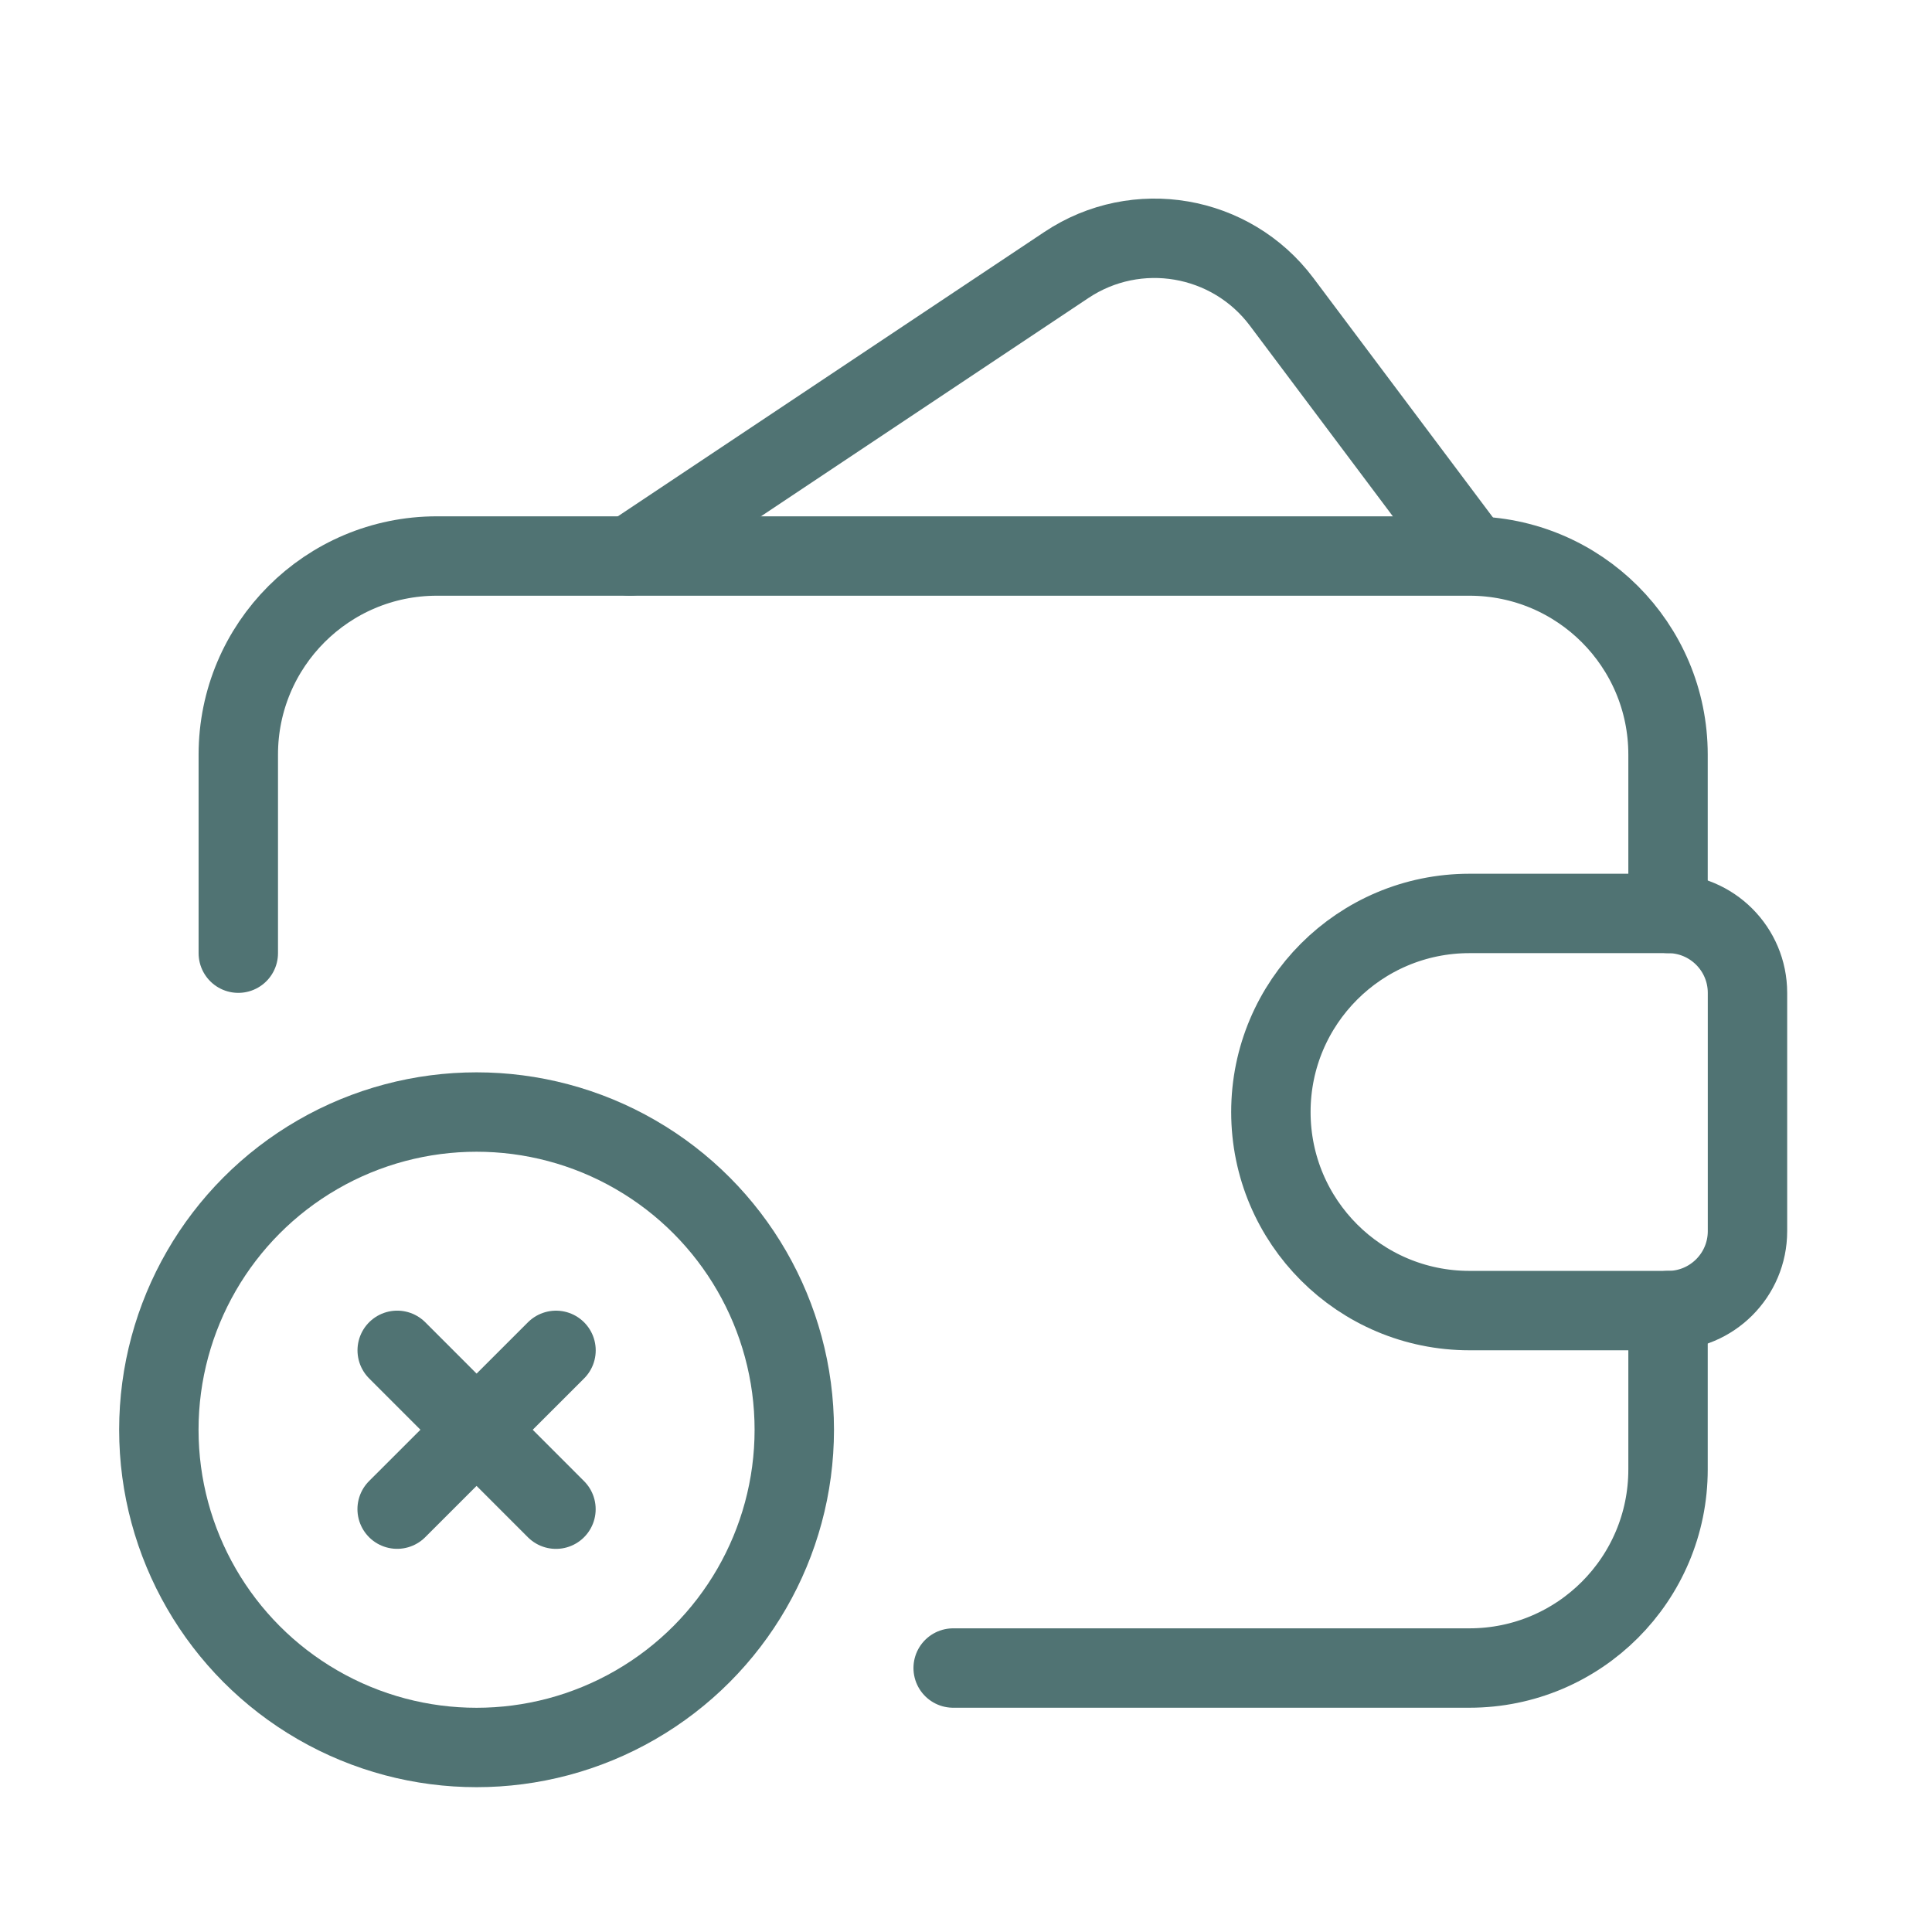
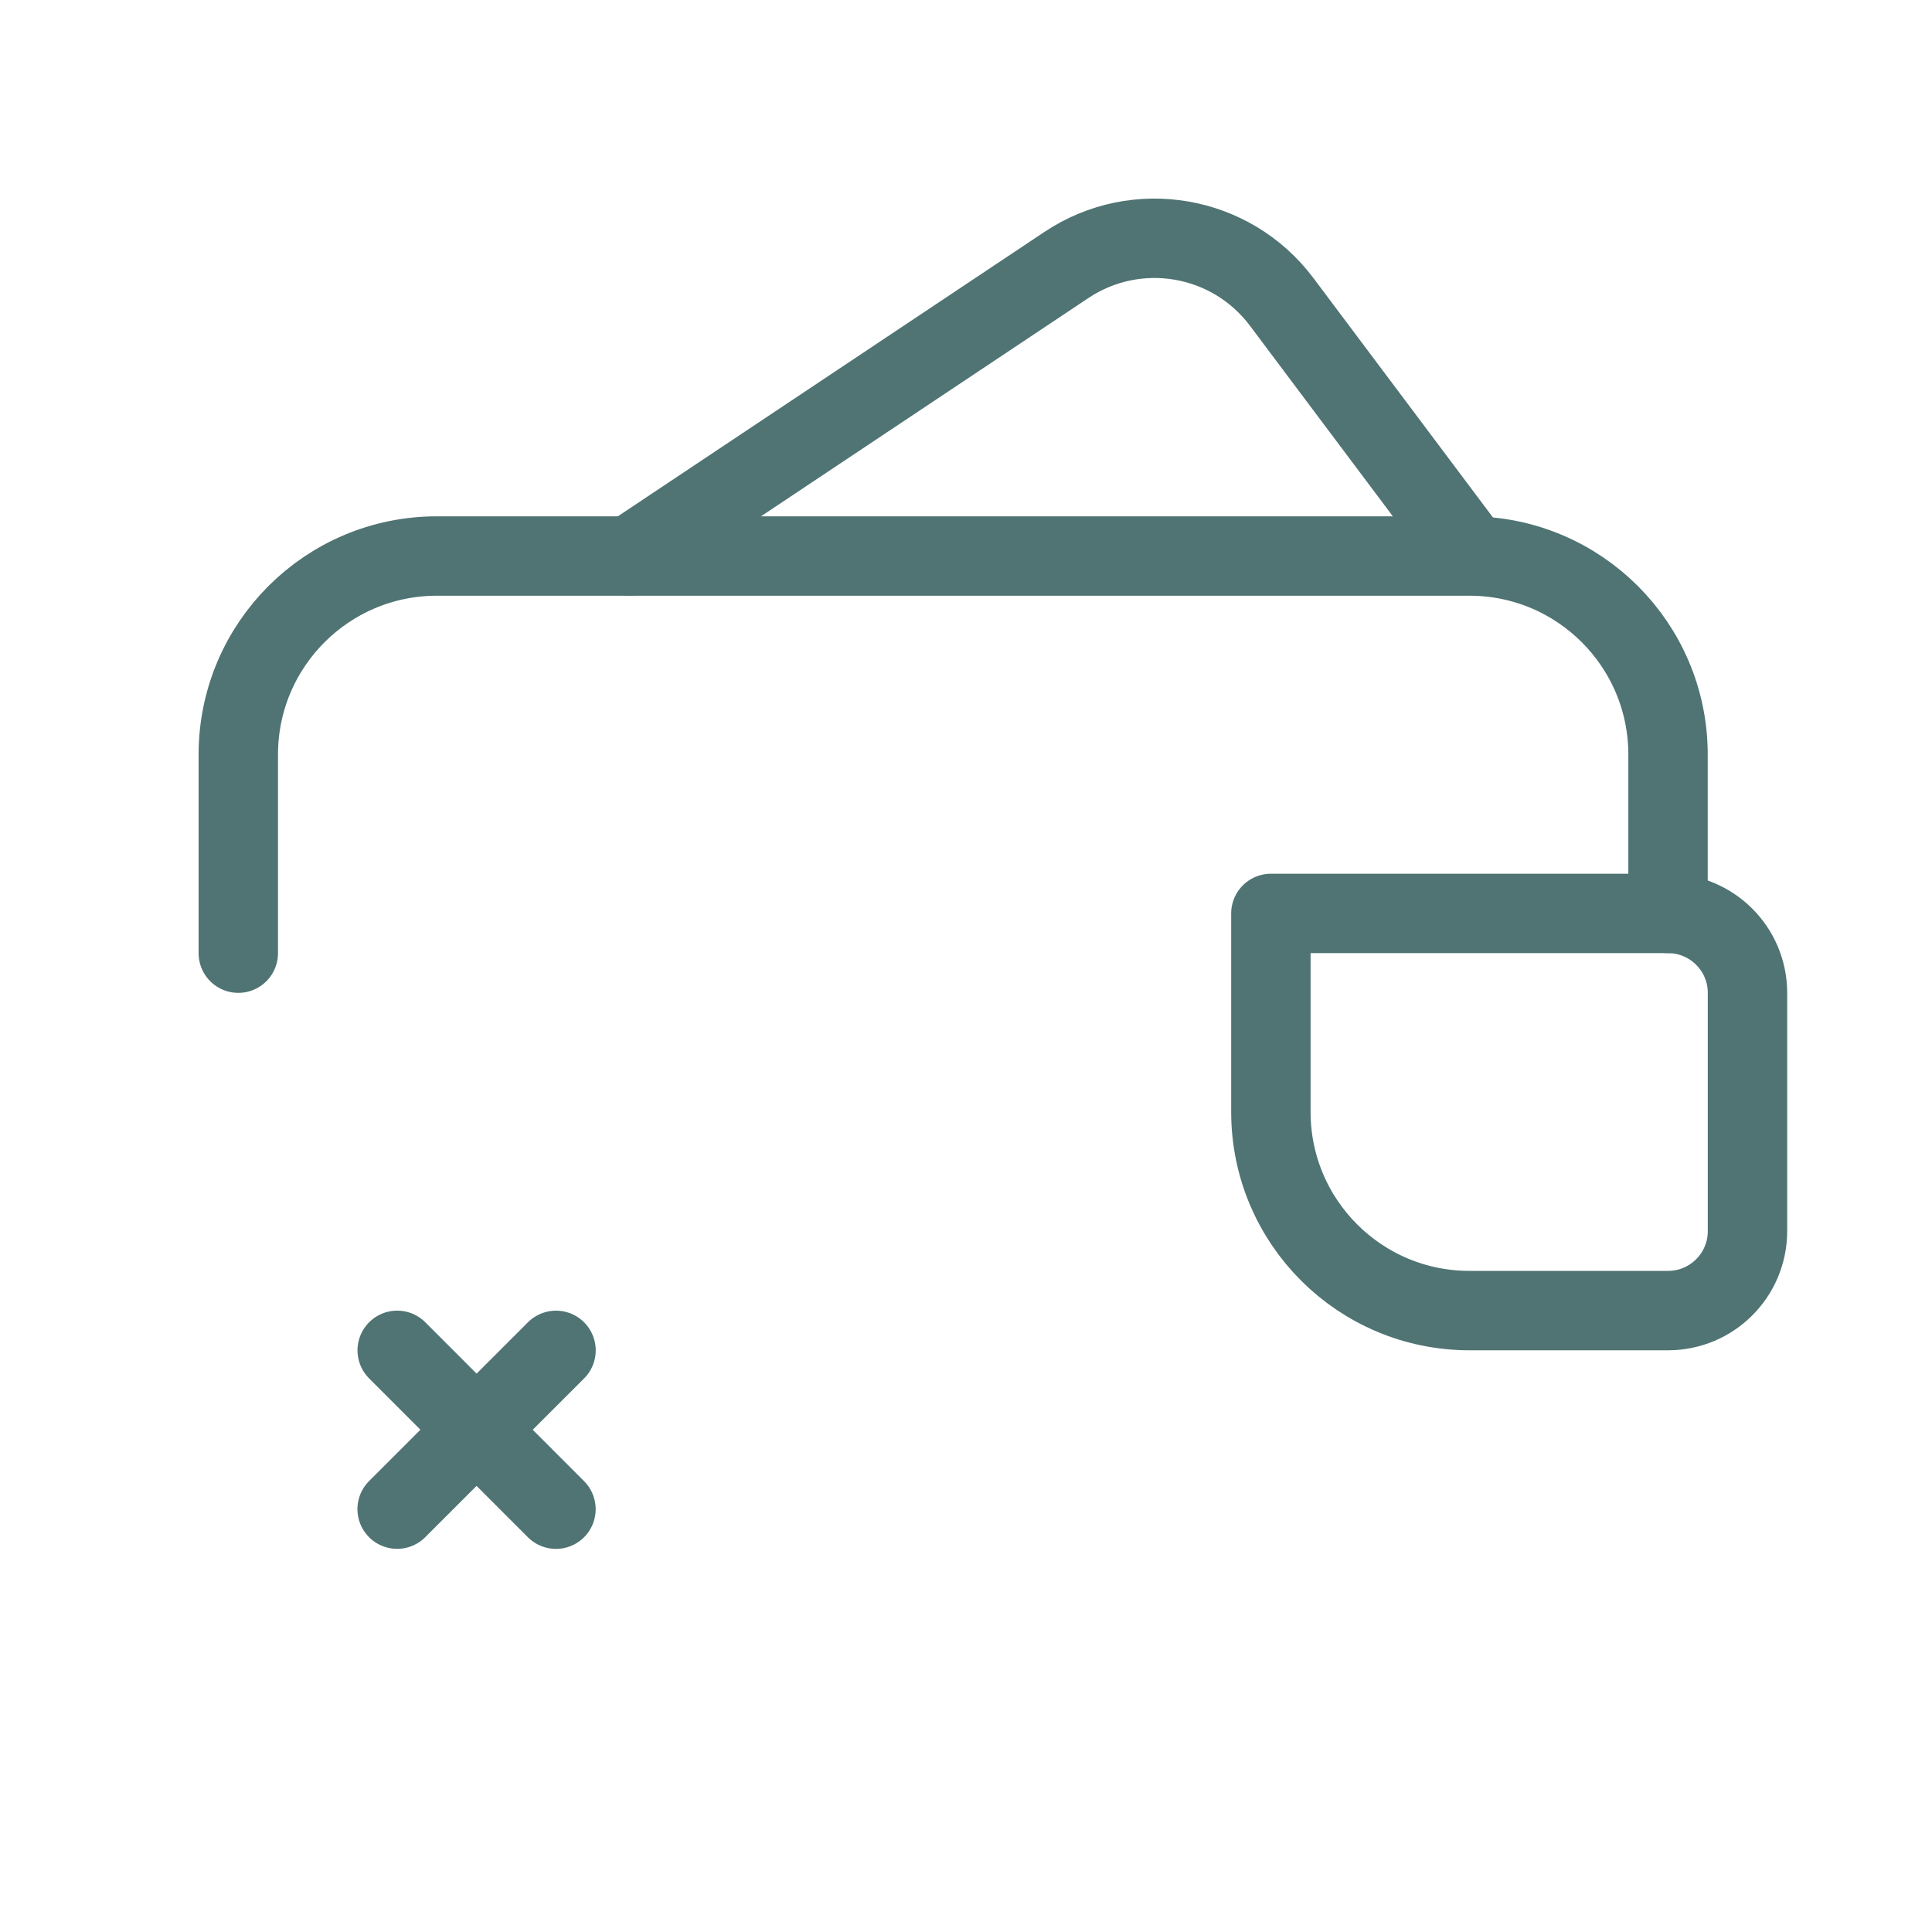
<svg xmlns="http://www.w3.org/2000/svg" width="73" height="73" viewBox="0 0 73 73" fill="none">
  <path d="M55.523 20.869L48.426 11.405C46.514 8.857 42.945 8.245 40.294 10.012L23.799 21.009" stroke="#507373" stroke-width="3" stroke-linecap="round" stroke-linejoin="round" />
-   <path fill-rule="evenodd" clip-rule="evenodd" d="M55.523 34.514H63.026C64.684 34.514 66.028 35.858 66.028 37.515V46.519C66.028 48.177 64.684 49.52 63.026 49.52H55.523C51.379 49.52 48.02 46.161 48.02 42.017V42.017C48.02 37.873 51.379 34.514 55.523 34.514V34.514Z" stroke="#507373" stroke-width="3" stroke-linecap="round" stroke-linejoin="round" />
-   <path d="M36.015 63.026H55.523C59.667 63.026 63.026 59.667 63.026 55.523V49.52" stroke="#507373" stroke-width="3" stroke-linecap="round" stroke-linejoin="round" />
-   <ellipse cx="18.007" cy="54.023" rx="12.005" ry="12.005" stroke="#507373" stroke-width="3" stroke-linecap="round" stroke-linejoin="round" />
+   <path fill-rule="evenodd" clip-rule="evenodd" d="M55.523 34.514H63.026C64.684 34.514 66.028 35.858 66.028 37.515V46.519C66.028 48.177 64.684 49.52 63.026 49.52H55.523C51.379 49.52 48.02 46.161 48.02 42.017V42.017V34.514Z" stroke="#507373" stroke-width="3" stroke-linecap="round" stroke-linejoin="round" />
  <path d="M63.026 34.514V28.512C63.026 24.368 59.667 21.009 55.523 21.009H16.507C12.363 21.009 9.004 24.368 9.004 28.512V36.015" stroke="#507373" stroke-width="3" stroke-linecap="round" stroke-linejoin="round" />
  <path d="M21.009 51.023L15.006 57.022" stroke="#507373" stroke-width="3" stroke-linecap="round" stroke-linejoin="round" />
  <path d="M15.008 51.022L21.007 57.024" stroke="#507373" stroke-width="3" stroke-linecap="round" stroke-linejoin="round" />
</svg>